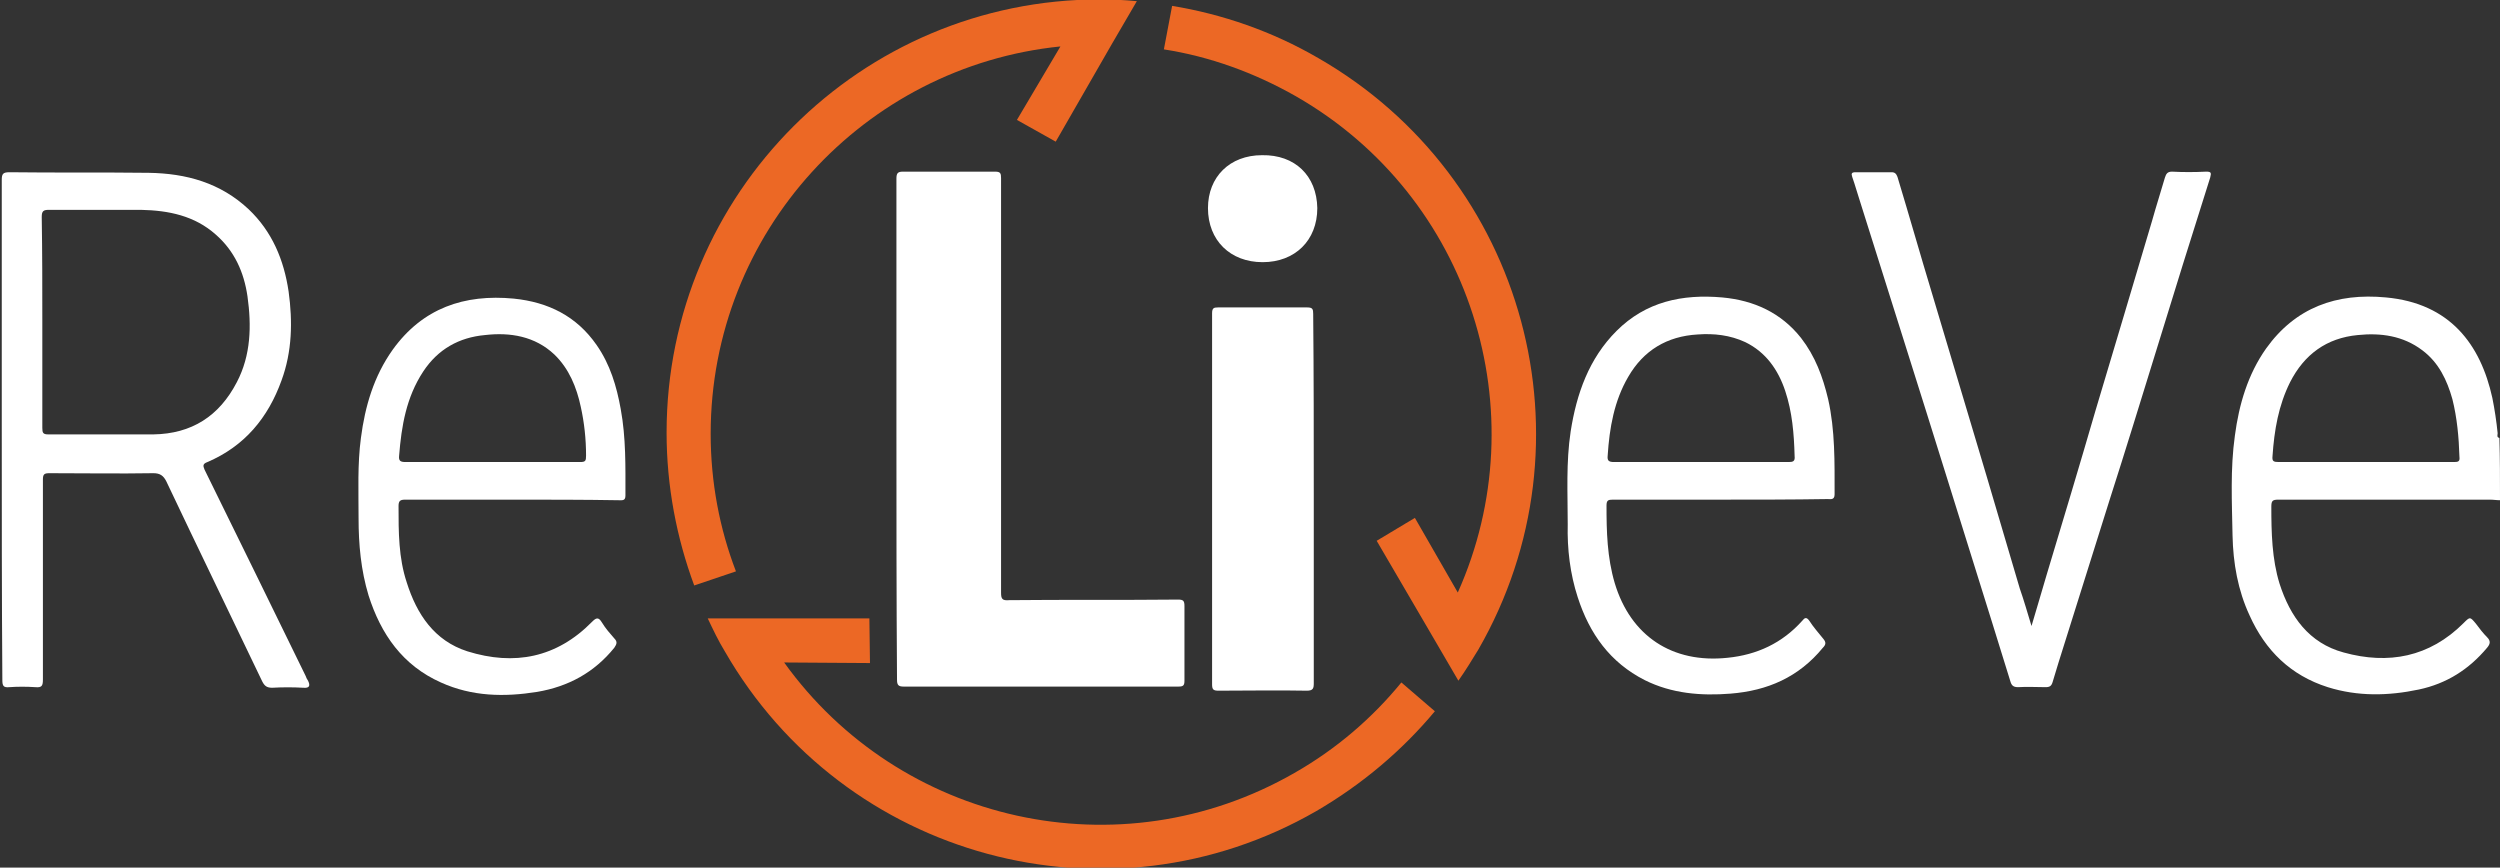
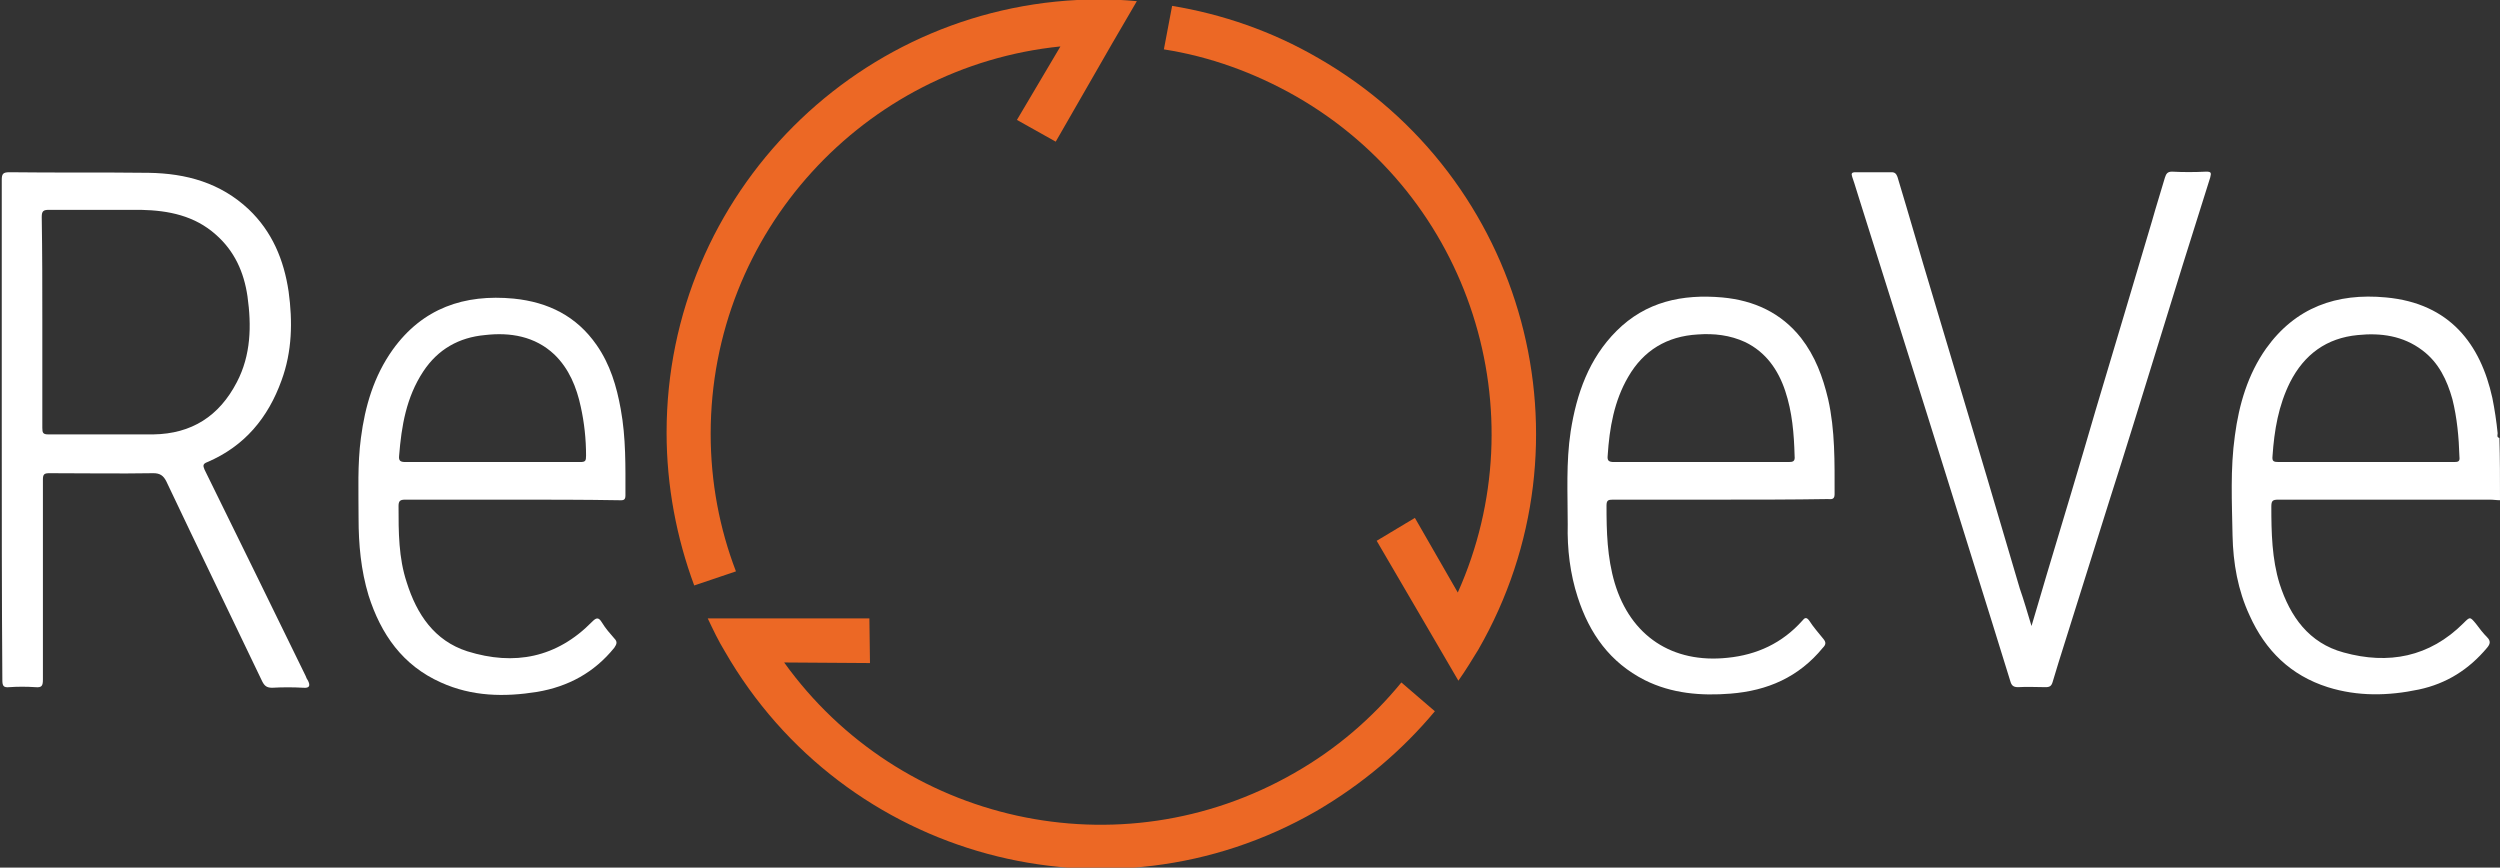
<svg xmlns="http://www.w3.org/2000/svg" version="1.1" id="Calque_1_xA0_Image_00000041996943481342309350000002399714561335125919_" x="0px" y="0px" viewBox="0 0 425.3 147.6" style="enable-background:new 0 0 425.3 147.6;" xml:space="preserve">
  <rect x="0" y="0" width="425.3" height="147.6" fill="#333333" stroke="none" />
  <style type="text/css">
	.st0{fill:#FFFFFF;}
	.st1{fill:#EC6825;}
</style>
  <g>
    <path class="st0" d="M425.3,85.1c-0.6,0-1.1-0.1-1.7-0.1c-12,0-24,0-36,0c-1,0-1.2,0.2-1.2,1.2c0,4.4,0.1,8.9,1.4,13.1   c1.8,5.6,5,10.1,10.9,11.7c7.6,2.1,14.6,0.8,20.4-5c1.1-1.1,1.1-1.1,2.1,0.1c0.6,0.8,1.2,1.6,1.9,2.3c0.6,0.6,0.6,1.1,0,1.8   c-3.1,3.7-6.9,6.1-11.6,7.1c-5.2,1.1-10.4,1.2-15.5-0.4c-6.3-2-10.6-6.2-13.3-12.2c-2-4.3-2.8-8.9-2.9-13.6   c-0.1-5.7-0.4-11.3,0.4-17c0.7-5.3,2.2-10.4,5.3-14.8c5-7,12-9.5,20.4-8.7c10.9,1,16.1,8,18.1,17.1c0.4,2,0.7,4,0.9,6   c0,0.3-0.2,0.7,0.3,0.8C425.3,78,425.3,81.5,425.3,85.1z M402.5,78.6c5,0,10,0,15,0c0.7,0,1-0.1,0.9-0.9c-0.1-3.3-0.4-6.6-1.2-9.8   c-0.9-3.2-2.3-6.2-5.1-8.3c-3.3-2.5-7.1-3-11-2.6c-5.3,0.5-9.1,3.3-11.5,8c-2,4-2.7,8.2-3,12.6c-0.1,0.9,0.2,1,1.1,1   C392.6,78.6,397.5,78.6,402.5,78.6z" />
-     <path class="st0" d="M152.5,73c0-14.2,0-28.4,0-42.6c0-0.9,0.2-1.2,1.1-1.2c5.2,0,10.5,0,15.7,0c0.9,0,1,0.3,1,1.1   c0,23.5,0,47,0,70.5c0,1.1,0.2,1.4,1.4,1.3c9.6-0.1,19.1,0,28.7-0.1c0.9,0,1.1,0.2,1.1,1.1c0,4.2,0,8.5,0,12.7c0,0.8-0.2,1-1,1   c-15.6,0-31.2,0-46.8,0c-0.9,0-1.1-0.3-1.1-1.2C152.5,101.5,152.5,87.3,152.5,73z" />
    <path class="st0" d="M0.3,73c0-14.1,0-28.3,0-42.4c0-1,0.2-1.3,1.3-1.3c7.9,0.1,15.8,0,23.7,0.1c6.4,0.1,12.2,1.7,17,6.2   c4,3.8,6,8.6,6.8,14c0.7,5.1,0.6,10.2-1.2,15.1c-2.3,6.4-6.3,11.2-12.6,13.9c-0.8,0.3-0.8,0.6-0.5,1.3C40.5,91.5,46.3,103.3,52,115   c0.1,0.3,0.2,0.5,0.4,0.8c0.4,0.8,0.3,1.3-0.8,1.2c-1.8-0.1-3.5-0.1-5.3,0c-0.9,0-1.3-0.3-1.7-1.1c-5.4-11.3-10.9-22.6-16.3-34   c-0.5-1-1.1-1.4-2.2-1.4c-5.9,0.1-11.8,0-17.7,0c-0.9,0-1.1,0.2-1.1,1.1c0,11.3,0,22.7,0,34c0,1.1-0.2,1.4-1.3,1.3   c-1.5-0.1-3-0.1-4.4,0c-1,0.1-1.2-0.2-1.2-1.2C0.3,101.5,0.3,87.2,0.3,73z M7.2,54.9c0,6,0,12,0,17.9c0,0.8,0.1,1.1,1,1.1   c6,0,11.9,0,17.9,0c6.5-0.1,11.2-3.1,14.2-8.9c2.4-4.6,2.5-9.6,1.8-14.6c-0.6-4.1-2.2-7.7-5.4-10.5c-3.6-3.2-8-4.1-12.7-4.2   c-5.2,0-10.5,0-15.7,0c-0.9,0-1.2,0.2-1.2,1.2C7.2,43,7.2,49,7.2,54.9z" />
    <path class="st0" d="M345.6,106.5c0.9-3.1,1.8-6,2.6-8.8c2.8-9.3,5.6-18.6,8.3-27.9c3.2-10.7,6.4-21.4,9.6-32.2   c0.7-2.5,1.5-5,2.2-7.4c0.2-0.6,0.4-1,1.2-1c1.9,0.1,3.8,0.1,5.8,0c0.9,0,0.9,0.2,0.7,1c-3.1,9.8-6.2,19.7-9.2,29.5   c-2.6,8.4-5.2,16.9-7.9,25.3c-2.9,9.2-5.8,18.5-8.7,27.7c-0.3,1.1-0.7,2.2-1,3.3c-0.2,0.7-0.5,0.9-1.2,0.9c-1.6,0-3.1-0.1-4.7,0   c-0.8,0-1.1-0.3-1.3-1c-1-3.3-2.1-6.7-3.1-10c-2.5-7.9-4.9-15.8-7.4-23.7c-2.5-8-5-16-7.5-23.9c-2.5-7.9-5-15.9-7.5-23.8   c-0.5-1.5-0.9-3-1.4-4.4c-0.2-0.6-0.1-0.8,0.6-0.8c2,0,4.1,0,6.1,0c0.6,0,0.8,0.3,1,0.8c2,6.6,3.9,13.3,5.9,19.9   c2.5,8.4,5,16.7,7.5,25.1c2.5,8.3,4.9,16.6,7.4,25C344.3,102.1,344.9,104.2,345.6,106.5z" />
    <path class="st0" d="M292.6,85c-6.1,0-12.1,0-18.2,0c-0.8,0-1.1,0.1-1.1,1c0,4.4,0.1,8.8,1.4,13.2c2.7,9,9.8,13.7,19.2,12.7   c5-0.5,9.3-2.5,12.7-6.3c0.4-0.5,0.7-0.7,1.2,0c0.7,1.1,1.6,2.1,2.4,3.1c0.5,0.6,0.4,1-0.1,1.5c-4.1,5-9.4,7.3-15.7,7.8   c-5,0.4-10,0-14.6-2.3c-5.9-3-9.4-7.9-11.4-14.1c-1.3-4-1.8-8.2-1.7-12.4c0-5.3-0.3-10.5,0.5-15.8c1-6.4,3.1-12.4,7.8-17.1   c5-5,11.2-6.3,18-5.7c5.4,0.5,10,2.6,13.4,6.9c2.4,3.1,3.7,6.6,4.6,10.4c1.2,5.3,1.1,10.8,1.1,16.2c0,1-0.7,0.8-1.2,0.8   C304.8,85,298.7,85,292.6,85z M289.3,78.6c5,0,10,0,15,0c0.7,0,1.1-0.1,1-1c-0.1-3.8-0.4-7.5-1.6-11.1c-1.2-3.6-3.3-6.6-6.8-8.3   c-2.6-1.2-5.3-1.5-8.1-1.3c-5.2,0.3-9.2,2.7-11.8,7.2c-2.4,4.1-3.2,8.7-3.5,13.4c-0.1,0.9,0.2,1.1,1.1,1.1   C279.5,78.6,284.4,78.6,289.3,78.6z" />
    <path class="st0" d="M87.1,85c-6.1,0-12.1,0-18.2,0c-0.9,0-1.1,0.3-1.1,1.1c0,4.4,0,8.8,1.4,13c1.7,5.4,4.7,9.9,10.3,11.7   c8,2.5,15.2,1.1,21.2-5c0.7-0.7,1.1-0.9,1.7,0.1c0.6,1,1.4,1.9,2.1,2.7c0.6,0.6,0.4,1,0,1.6c-3.4,4.2-7.8,6.6-13.1,7.5   c-5.6,0.9-11.1,0.8-16.4-1.6c-6.5-2.9-10.2-8.2-12.3-14.8C61.4,97,61,92.6,61,88.2c0-4.6-0.2-9.2,0.4-13.7c0.7-5.4,2.2-10.5,5.4-15   c5.1-7.1,12.2-9.5,20.6-8.7c5.9,0.6,10.7,3,14.1,7.9c2.3,3.3,3.4,7,4.1,10.9c0.9,4.9,0.8,9.8,0.8,14.7c0,0.9-0.5,0.8-1.1,0.8   C99.3,85,93.2,85,87.1,85z M83.8,78.6c5,0,9.9,0,14.9,0c0.9,0,1-0.2,1-1.1c0-2.8-0.3-5.6-0.9-8.3c-0.7-3.3-2-6.5-4.5-8.9   c-3.3-3.1-7.5-3.8-11.8-3.3c-4.4,0.4-8,2.4-10.5,6.2c-2.9,4.4-3.7,9.3-4.1,14.3c-0.1,0.9,0.2,1.1,1.1,1.1   C73.9,78.6,78.9,78.6,83.8,78.6z" />
  </g>
  <g>
    <path class="st1" d="M125.2,97.2c-2.8-7.3-4.3-15.2-4.3-23.4c0-34.3,26.1-62.5,59.5-65.9L173,20.4l6.6,3.7l9.6-16.7l4.2-7.2l0,0   l0,0c-2.1-0.2-4.2-0.3-6.3-0.3c-40.7,0-73.7,33-73.7,73.7c0,9.1,1.7,17.9,4.7,26L125.2,97.2z" />
    <path class="st1" d="M238.4,116.1c-4.9,6-11,11.3-18.2,15.4c-29.8,17.1-67.2,8.5-86.8-18.8l14.6,0.1l-0.1-7.6l-19.2,0l-8.3,0l0,0   l0,0c0.9,1.9,1.8,3.8,2.9,5.6c20.3,35.3,65.3,47.5,100.6,27.2c7.9-4.6,14.7-10.4,20.2-17L238.4,116.1z" />
    <path class="st1" d="M198,8.4c7.7,1.2,15.3,3.9,22.5,8c29.8,17.1,41.2,53.8,27.5,84.4l-7.3-12.7l-6.5,3.9l9.7,16.6l4.2,7.2l0,0l0,0   c1.2-1.7,2.3-3.5,3.4-5.3c20.3-35.3,8.1-80.3-27.2-100.6c-7.9-4.6-16.4-7.5-24.9-8.9L198,8.4z" />
  </g>
-   <path class="st0" d="M223.5,84.8c0,10.5,0,20.9,0,31.4c0,0.9-0.1,1.3-1.2,1.3c-5-0.1-10,0-15,0c-0.9,0-1.1-0.2-1.1-1.1  c0-21,0-42.1,0-63.1c0-0.9,0.3-1,1-1c5.1,0,10.1,0,15.2,0c0.9,0,1,0.3,1,1.1C223.5,63.8,223.5,74.3,223.5,84.8z" />
-   <path class="st0" d="M224.1,35.4c0,5.5-3.8,9.2-9.3,9.2c-5.5,0-9.3-3.7-9.3-9.2c0-5.3,3.7-9,9.2-9C220.3,26.3,224,29.9,224.1,35.4z" />
</svg>